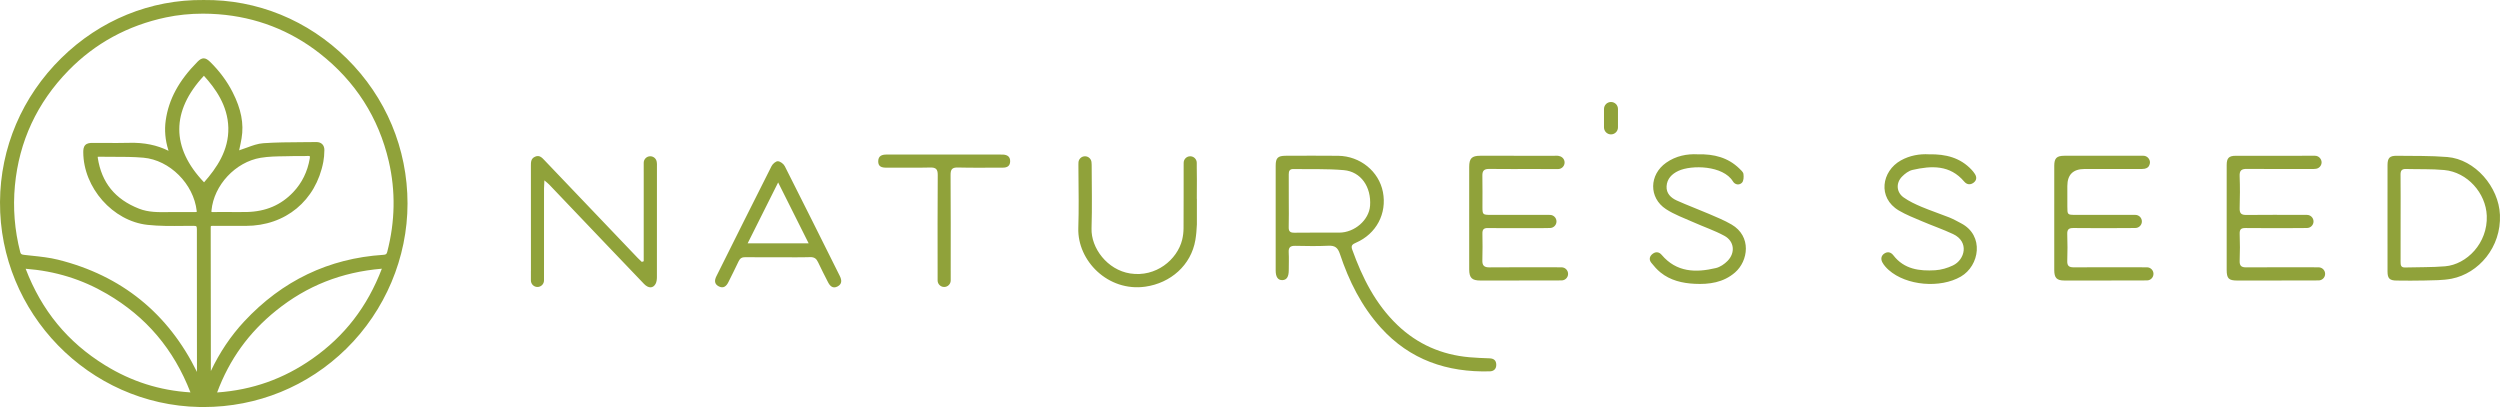
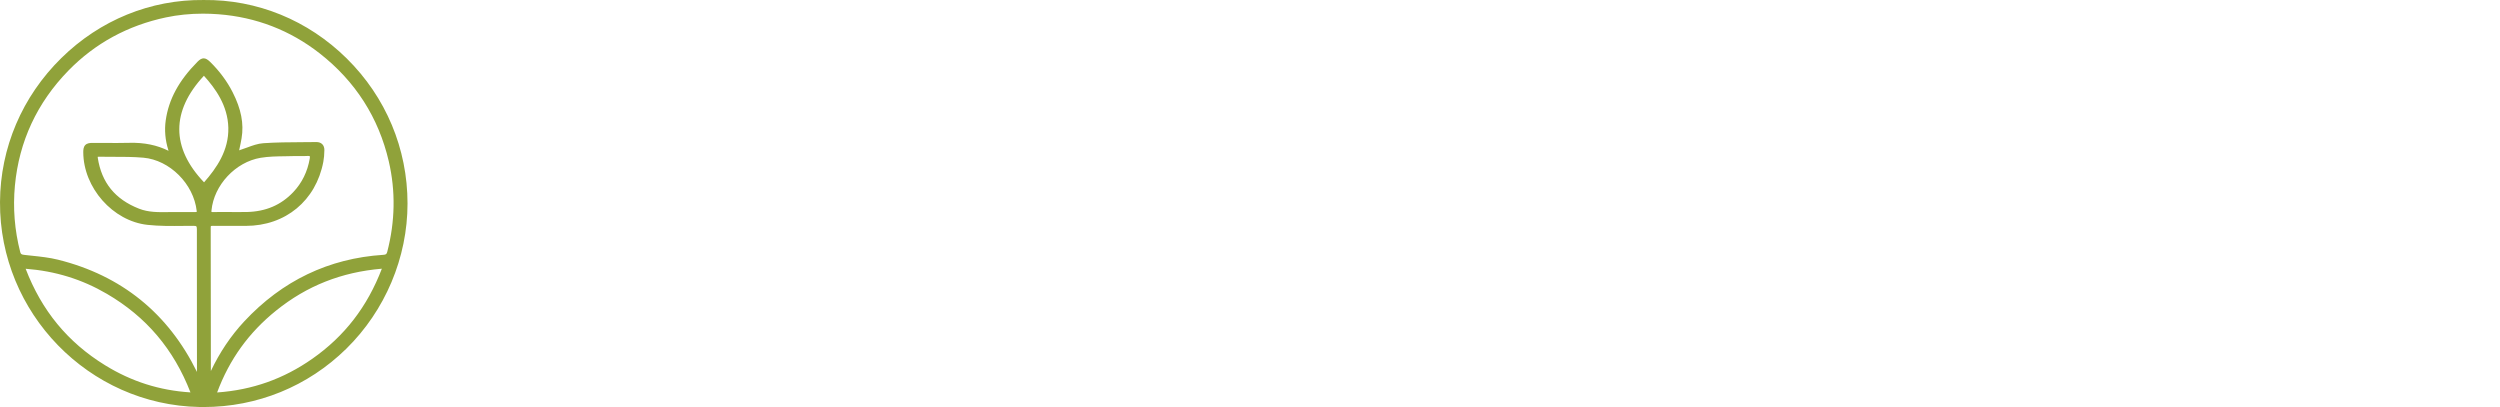
<svg xmlns="http://www.w3.org/2000/svg" id="a" data-name="Layer 1" viewBox="0 0 1177.843 191.771">
  <g id="b" data-name="Layer 3">
    <path d="M163.38,27.562C145.082,9.489,121.142-.268,95.952.006c-25.014-.269-48.833,9.437-67.059,27.352C10.416,45.52.155,69.595.002,95.149c-.313,52.286,41.853,95.622,93.996,96.604.627.012,1.25.018,1.875.018,25.359-.001,49.187-9.712,67.273-27.466,18.345-18.007,28.861-42.946,28.854-68.422-.007-25.835-10.171-50.099-28.62-68.321ZM115.063,151.436c-6.299,6.765-11.584,14.624-15.718,23.373l-.013-18.703c-.01-16.283-.019-32.566-.061-48.85-.001-.614.112-.754.113-.755.004-.004.114-.114.9-.103,3.903.045,7.867.037,11.703.029l3.815-.006c18.69-.011,33.027-11.85,36.524-30.161.315-1.654.481-3.474.505-5.563.013-1.144-.335-2.103-1.007-2.773-.669-.666-1.62-1.006-2.765-.996-2.217.031-4.436.043-6.654.055-6.011.033-12.228.066-18.33.486-2.639.181-5.192,1.125-7.662,2.037-1.019.376-2.072.765-3.1,1.087-.22.068-.431.149-.642.239.047-.22.094-.437.14-.652.373-1.737.726-3.377,1.003-5.025,1.158-6.897-.182-13.799-4.216-21.719-2.625-5.157-6.182-9.955-10.569-14.263-2.271-2.229-3.834-2.252-5.972-.09-8.809,8.909-13.568,17.692-14.978,27.64-.649,4.582-.238,9.272,1.222,13.939.04.126.077.253.114.384-5.47-2.703-11.489-3.934-18.383-3.758-3.84.096-7.757.074-11.543.054-1.983-.011-3.968-.024-5.952-.018-1.169.003-2.48.123-3.338.986-.859.865-.97,2.191-.966,3.375.067,16.774,13.922,32.459,30.255,34.25,5.555.608,11.247.549,16.753.492,1.62-.017,3.238-.034,4.854-.034h.002c.771,0,1.247.085,1.415.253.113.114.249.434.248,1.313-.024,16.918-0,34.119.023,50.753l.021,16.512c-13.578-27.639-35.602-45.427-65.462-52.873-4.03-1.005-8.235-1.447-12.301-1.875-1.229-.129-2.456-.259-3.679-.403-1.26-.148-1.585-.386-1.831-1.337-2.646-10.254-3.487-20.788-2.5-31.307,1.953-20.816,10.441-39.052,25.231-54.203,12.504-12.811,27.961-21.233,45.942-25.034,5.549-1.173,11.379-1.762,17.408-1.762,2.408,0,4.848.094,7.313.282,17.729,1.354,33.769,7.55,47.675,18.415,16.822,13.144,27.782,30.264,32.575,50.884,3.245,13.965,3.004,28.304-.72,42.619-.284,1.091-.618,1.345-1.88,1.426-25.616,1.65-47.658,12.208-65.513,31.381ZM92.687,99.839c-.042.019-.188.067-.587.067h-.015c-2.378-.007-4.756-.006-7.134-.005l-2.725.001c-.957 0-1.906.012-2.86.025-4.844.069-9.424.131-13.854-1.606-11.288-4.425-17.649-12.258-19.446-23.945-.042-.271-.038-.424-.029-.501.074-.017.223-.036.48-.033,2.224.041,4.453.041,6.678.04,4.718-.005,9.595-.001,14.334.412,12.428,1.083,23.707,12.333,25.143,25.079.036.315.004.452.014.467ZM96.073,35.697c5.372,5.93,11.25,13.978,11.5,24.489.253,10.692-5.519,18.985-11.434,25.718-15.538-16.252-15.561-33.577-.066-50.207ZM122.803,74.342c3.759-.627,7.719-.676,11.549-.723,1.651-.02,3.303-.041,4.945-.104.795-.03,1.618-.015,2.413 0,1.063.019,2.16.042,3.258-.042.629-.045.898.054.953.114.008.008.172.201.014,1.127-1.053,6.161-3.668,11.481-7.774,15.813-5.779,6.096-12.954,9.159-21.936,9.363-1.639.038-3.314.027-4.938.017-.762-.005-1.524-.009-2.286-.009l-2.551-.004c-.828-.002-1.655-.005-2.482-.005-1.212,0-2.425.005-3.637.022-.033 0-.063.001-.093.001-.441,0-.581-.046-.58-.024-.014-.036-.069-.215-.02-.738,1.129-11.931,11.304-22.827,23.166-24.806ZM50.331,138.422c18.573,10.848,31.477,26.054,39.407,46.452-14.61-.925-27.798-5.125-40.271-12.818-17.585-10.848-29.83-25.722-37.386-45.434,13.979,1.075,26.506,4.942,38.25,11.801ZM179.907,126.595c-6.837,17.901-17.569,31.794-32.772,42.441-13.555,9.491-28.239,14.691-44.842,15.87,5.807-15.583,14.923-28.226,27.834-38.611,14.479-11.648,30.776-18.101,49.781-19.7Z" fill="#90a23a" stroke-width="0" />
-     <path d="M1177.815,101.219c-.557-13.152-11.681-26.153-24.781-27.242-7.894-.656-15.861-.465-23.796-.581-3.387-.05-4.379,1.008-4.386,4.408-.016,8.312-.005,16.625-.005,24.937 0,8.404-.011,16.808.006,25.211.006,3.228.993,4.206,4.261,4.226,4.387.027,8.777.111,13.16-.022,4.272-.129,8.628-.036,12.788-.852,12.682-2.49,23.402-14.788,22.755-30.085ZM1151.983,125.463c-6.259.526-12.576.363-18.865.556-2.015.062-2.12-1.171-2.113-2.681.028-6.758.012-13.517.012-20.276 0-6.941.048-13.883-.031-20.823-.021-1.883.644-2.671,2.523-2.619,6.017.166,12.067-.066,18.046.486,10.925,1.009,19.638,10.886,20.054,21.528.507,12.961-9.476,22.976-19.626,23.829ZM369.741,78.3c-.558-1.102-2.099-2.271-3.245-2.337-.967-.056-2.446,1.231-2.98,2.287-8.738,17.271-17.362,34.598-26.008,51.915-.92,1.843-1.026,3.605,1.043,4.71,2.213,1.182,3.626.048,4.602-1.927,1.62-3.278,3.289-6.533,4.836-9.845.673-1.44,1.603-1.967,3.199-1.939,5.123.09,10.249.034,15.373.034,5.033-.001,10.069.103,15.098-.052,1.983-.061,2.975.692,3.758,2.388,1.456,3.152,3.086,6.224,4.645,9.328.959,1.909,2.301,3.265,4.543,2.093,2.176-1.138,2.016-3.006,1.046-4.948-8.616-17.246-17.197-34.51-25.91-51.706ZM352.239,114.657c4.838-9.66,9.413-18.796,14.375-28.704,4.956,9.894,9.51,18.986,14.377,28.704h-28.753ZM701.794,168.823c-3.19-.118-6.385-.234-9.563-.518-13.002-1.165-24.359-6.095-33.822-15.135-10.375-9.91-16.576-22.343-21.351-35.629-.691-1.922.219-2.511,1.778-3.188,9.621-4.179,14.673-13.764,12.706-23.9-1.887-9.721-10.724-16.937-21.083-17.054-8.232-.093-16.466-.033-24.699-.013-3.734.009-4.733,1.015-4.737,4.681-.008,8.229-.003,16.457-.003,24.686s-.004,16.457.002,24.686c.002,3.052,1.07,4.583,3.127,4.535,2.043-.048,3.024-1.536,3.036-4.641.011-2.834.121-5.675-.032-8.501-.125-2.314.824-3.055,3.037-3.015,5.213.093,10.437.213,15.639-.043,3.084-.152,4.458.872,5.447,3.843,4.246,12.754,10.157,24.656,19.26,34.738,13.751,15.23,31.282,21.134,51.365,20.599,1.876-.05,3.086-1.124,3.045-3.152-.041-2.017-1.169-2.907-3.152-2.98ZM630.971,109.599c-7.032.013-14.066-.058-21.097.041-2.004.028-2.777-.569-2.717-2.632.119-4.104.035-8.214.035-12.322.002-4.199.034-8.398-.015-12.597-.018-1.544.475-2.471,2.153-2.444,7.932.131,15.902-.177,23.785.513,8.085.708,13.009,7.92,12.374,16.784-.48,6.703-7.282,12.643-14.519,12.656ZM475.921,75.993c-.034,2.206-1.373,2.994-3.419,2.99-7.044-.013-14.091.124-21.13-.062-2.823-.075-3.541.846-3.52,3.588.115,15.07.067,30.142.06,45.213h.005v4.397c0,1.705-1.382,3.087-3.087,3.087h-0c-1.705,0-3.087-1.382-3.087-3.087v-4.298c-.006-15.116-.059-30.233.058-45.348.022-2.812-.87-3.615-3.611-3.547-6.857.17-13.721.029-20.582.069-2.186.013-3.915-.462-3.85-3.08.063-2.535,1.807-3.102,3.952-3.1,9.057.007,18.113.003,27.17.002,8.599,0,17.198-0,25.798 0.0.64 0,1.283-.029,1.921.012,1.982.127,3.356.964,3.322,3.164ZM923.826,130.309c-9.688,5.623-25.631,4.317-33.994-3.111-1.144-1.016-2.235-2.218-2.958-3.547-.855-1.569-.661-3.268,1.06-4.304,1.599-.963,3.054-.418,4.107.949,5.067,6.575,12.235,7.478,19.707,7.029,2.826-.17,5.769-1.037,8.339-2.26,5.724-2.723,7.772-11.193.082-14.787-4.784-2.236-9.802-3.963-14.664-6.038-3.686-1.573-7.469-3.034-10.899-5.067-10.163-6.026-8.069-18.555.946-23.586,4.283-2.39,8.915-3.131,13.259-2.882,8.004-.163,14.795,1.619,20.115,7.315.558.598,1.071,1.252,1.514,1.938.991,1.534.827,3.041-.622,4.12-1.52,1.132-3.158.949-4.396-.517-6.737-7.973-15.436-7.528-24.359-5.509-1.82.412-3.628,1.794-4.976,3.18-2.921,3.003-2.639,7.348.767,9.77,2.57,1.827,5.516,3.203,8.438,4.439,4.282,1.811,8.718,3.257,13.039,4.982,1.94.774,3.777,1.817,5.634,2.79,11.049,5.789,8.644,19.997-.139,25.095ZM817.439,128.369c-5.494,4.774-12.193,5.685-19.029,5.345-5.771-.287-11.447-1.58-16.113-5.373-1.607-1.307-3.016-2.907-4.311-4.535-1.242-1.561-.809-3.172.737-4.289,1.461-1.056,2.968-.825,4.153.569,7.009,8.243,16.046,8.451,25.532,6.207,2.005-.474,4.037-1.863,5.508-3.367,3.763-3.845,3.198-9.27-1.488-11.821-4.62-2.516-9.685-4.206-14.508-6.365-4.402-1.97-9.051-3.609-13.042-6.23-8.152-5.353-7.918-16.207.118-21.851,4.618-3.243,9.833-4.228,14.916-3.952,7.661-.194,14.217,1.524,19.544,6.684.779.754,1.817,1.639,1.946,2.572.186,1.352.126,3.257-.686,4.105-1.211,1.264-3.243,1.076-4.268-.605-4.596-7.542-19.486-7.859-25.711-4.95-3.077,1.438-5.342,3.717-5.55,7.243-.198,3.355,2.033,5.463,4.803,6.71,4.986,2.245,10.129,4.14,15.155,6.301,3.6,1.548,7.267,3.032,10.64,4.997,9.574,5.578,7.894,17.181,1.652,22.605ZM309.507,78.212c.017,17.459.023,34.917-.013,52.376-.002,1.059-.136,2.248-.627,3.148-1.188,2.177-3.362,2.187-5.435.038-5.839-6.051-11.63-12.149-17.433-18.236-9.082-9.525-18.155-19.058-27.243-28.578-.525-.55-1.149-1.007-2.274-1.98-.082,1.738-.172,2.778-.173,3.817-.01,13.802-.006,27.605-.008,41.407,0,.008-.002.016-.002.024v1.89c0,1.705-1.382,3.087-3.087,3.087h-0c-1.705,0-3.087-1.382-3.087-3.087v-4.397h.014c-.004-16.513.001-33.026-.014-49.538-.002-1.789-.028-3.504,1.992-4.372,2.079-.893,3.24.469,4.444,1.73,14.641,15.339,29.275,30.684,43.917,46.021.608.637,1.271,1.221,1.908,1.829.297-.103.594-.206.89-.31v-3.156c0-12.941-0-25.882.001-38.823h-.003v-4.397c0-1.705,1.382-3.087,3.087-3.087h0c1.618,0,2.942,1.244,3.074,2.828.116.528.072,1.209.072,1.764ZM1095.452,129.032v0c0,1.705-1.382,3.087-3.087,3.087h-.929c-.303.017-.602.022-.884.024-12.171.047-24.342.038-36.513.025-4.029-.004-4.966-.97-4.969-5.035-.007-8.14-.002-16.281-.001-24.421,0-8.323-.012-16.646.006-24.97.007-3.239,1.02-4.336,4.22-4.346,11.004-.034,22.009-.024,33.013-.01v-0h4.397c1.705,0,3.1,1.476,3.1,3.181l-.013-.094c0,1.685-1.35,3.051-3.026,3.084-.232.045-.505.069-.842.068-10.432-.016-20.866.062-31.297-.049-2.592-.028-3.552.728-3.447,3.421.195,5.023.166,10.062.008,15.088-.075,2.398.719,3.213,3.116,3.185,8.693-.1,17.387-.038,26.081-.035.021,0,.037.008.056.011h2.46c1.705,0,3.087,1.382,3.087,3.087v0c0,1.705-1.382,3.087-3.087,3.087h-.898c-.458.032-.928.031-1.356.033-8.877.039-17.754.083-26.629-.021-2.129-.025-2.905.559-2.824,2.762.154,4.202.169,8.418-.004,12.618-.1,2.436.784,3.174,3.146,3.154,10.615-.087,21.231-.038,31.846-.033.039,0,.081.009.121.011h2.063c1.705,0,3.087,1.382,3.087,3.087ZM762.286,51.343v8.682c0,1.819-1.474,3.293-3.293,3.293h-0c-1.819,0-3.293-1.474-3.293-3.293v-8.682c0-1.819,1.474-3.293,3.293-3.293h0c1.819,0,3.293,1.474,3.293,3.293ZM1014.581,129.032v0c0,1.705-1.382,3.087-3.087,3.087h-1.088c-.321.02-.641.026-.941.027-12.26.04-24.52.039-36.78.018-3.705-.006-4.849-1.212-4.852-4.969-.007-8.23-.002-16.46-.002-24.69,0-8.139-.009-16.277.004-24.416.006-3.569,1.147-4.7,4.797-4.705,11.803-.015,23.605-.006,35.408-.005.005,0,.01.004.016.005h1.778c1.705,0,3.1,1.476,3.1,3.181l-.013-.094c0,.38-.072.742-.197,1.078-.286,1.097-1.122,1.694-2.242,1.94-.022.005-.044.009-.066.013-.425.087-.887.129-1.375.127-8.966-.034-17.932-.01-26.899-.009q-8.143.001-8.143,8c0,3.2-.003,6.401.001,9.602.005,3.992.008,4.005,3.898,4.008,8.6.008,17.201.001,25.801.006.023,0,.044.006.065.009h2.266c1.705,0,3.087,1.382,3.087,3.087v0c0,1.705-1.382,3.087-3.087,3.087h-1.392c-.354.02-.706.026-1.037.027-8.875.05-17.75.09-26.624-.016-2.218-.026-3.107.565-3.02,2.903.156,4.201.146,8.415.003,12.616-.079,2.322.849,3.019,3.05,3.006,10.704-.065,21.409-.028,32.114-.024.039,0,.078.009.118.012h2.252c1.705,0,3.087,1.382,3.087,3.087ZM738.785,129.032v0c0,1.705-1.382,3.087-3.087,3.087h-1.054c-.229.013-.455.021-.673.022-12.171.05-24.342.041-36.513.026-3.987-.005-5.256-1.273-5.265-5.251-.019-8.049-.006-16.097-.006-24.146s-.013-16.097.006-24.146c.009-4.024,1.236-5.239,5.226-5.241,11.622-.007,23.244-.008,34.866.009.761.001,1.715-.11,2.335.142,1.433.267,2.518,1.522,2.518,3.033v0c0,1.705-1.382,3.087-3.087,3.087h-3.34c-2.28.041-4.572-.036-6.855-.034-7.412.006-14.826.064-22.237-.03-2.363-.03-3.274.813-3.219,3.198.115,4.936.019,9.877.037,14.816.013,3.482.159,3.62,3.814,3.626,9.06.013,18.119.021,27.179-.001.209-0.0.411.006.608.018h.195c1.705,0,3.087,1.382,3.087,3.087v0c0,1.705-1.382,3.087-3.087,3.087h-.701c-.174.015-.354.026-.542.031-3.475.085-6.954.023-10.432.024-5.857.001-11.714.066-17.569-.035-1.94-.033-2.594.701-2.568,2.548.061,4.206.114,8.417-.025,12.62-.083,2.493.831,3.382,3.341,3.36,10.614-.093,21.23-.04,31.845-.035.032,0,.064.009.096.011h2.019c1.705,0,3.087,1.382,3.087,3.087ZM563.847,79.57c.037,1.72.051,3.442.05,5.164v.289c-.003,2.882-.037,5.766-.037,8.649.012 0.0.025.001.037.001v12.066c-.105,2.464-.303,4.913-.71,7.326-2.007,11.881-11.66,20.292-23.556,21.989-17.606,2.511-32.101-12.236-31.596-27.632.287-8.763.131-17.542.067-26.316h-.003v-.58c-.007-.999-.013-1.997-.017-2.996-.001-.191.005-.34.017-.459v-.362c0-1.705,1.382-3.087,3.087-3.087h0c1.692,0,3.065,1.362,3.085,3.05.038.199.057.527.058,1.031.026,9.965.258,19.938-.061,29.892-.299,9.317,7.465,19.552,18.178,21.236,12.129,1.906,22.214-6.483,24.52-15.891.429-1.752.642-3.599.653-5.404.062-9.964.024-19.929.044-29.894 0-.023.006-.047.007-.07v-.862c0-1.705,1.382-3.087,3.087-3.087h0c1.705,0,3.087,1.382,3.087,3.087v2.863Z" fill="#90a23a" stroke-width="0" />
  </g>
</svg>